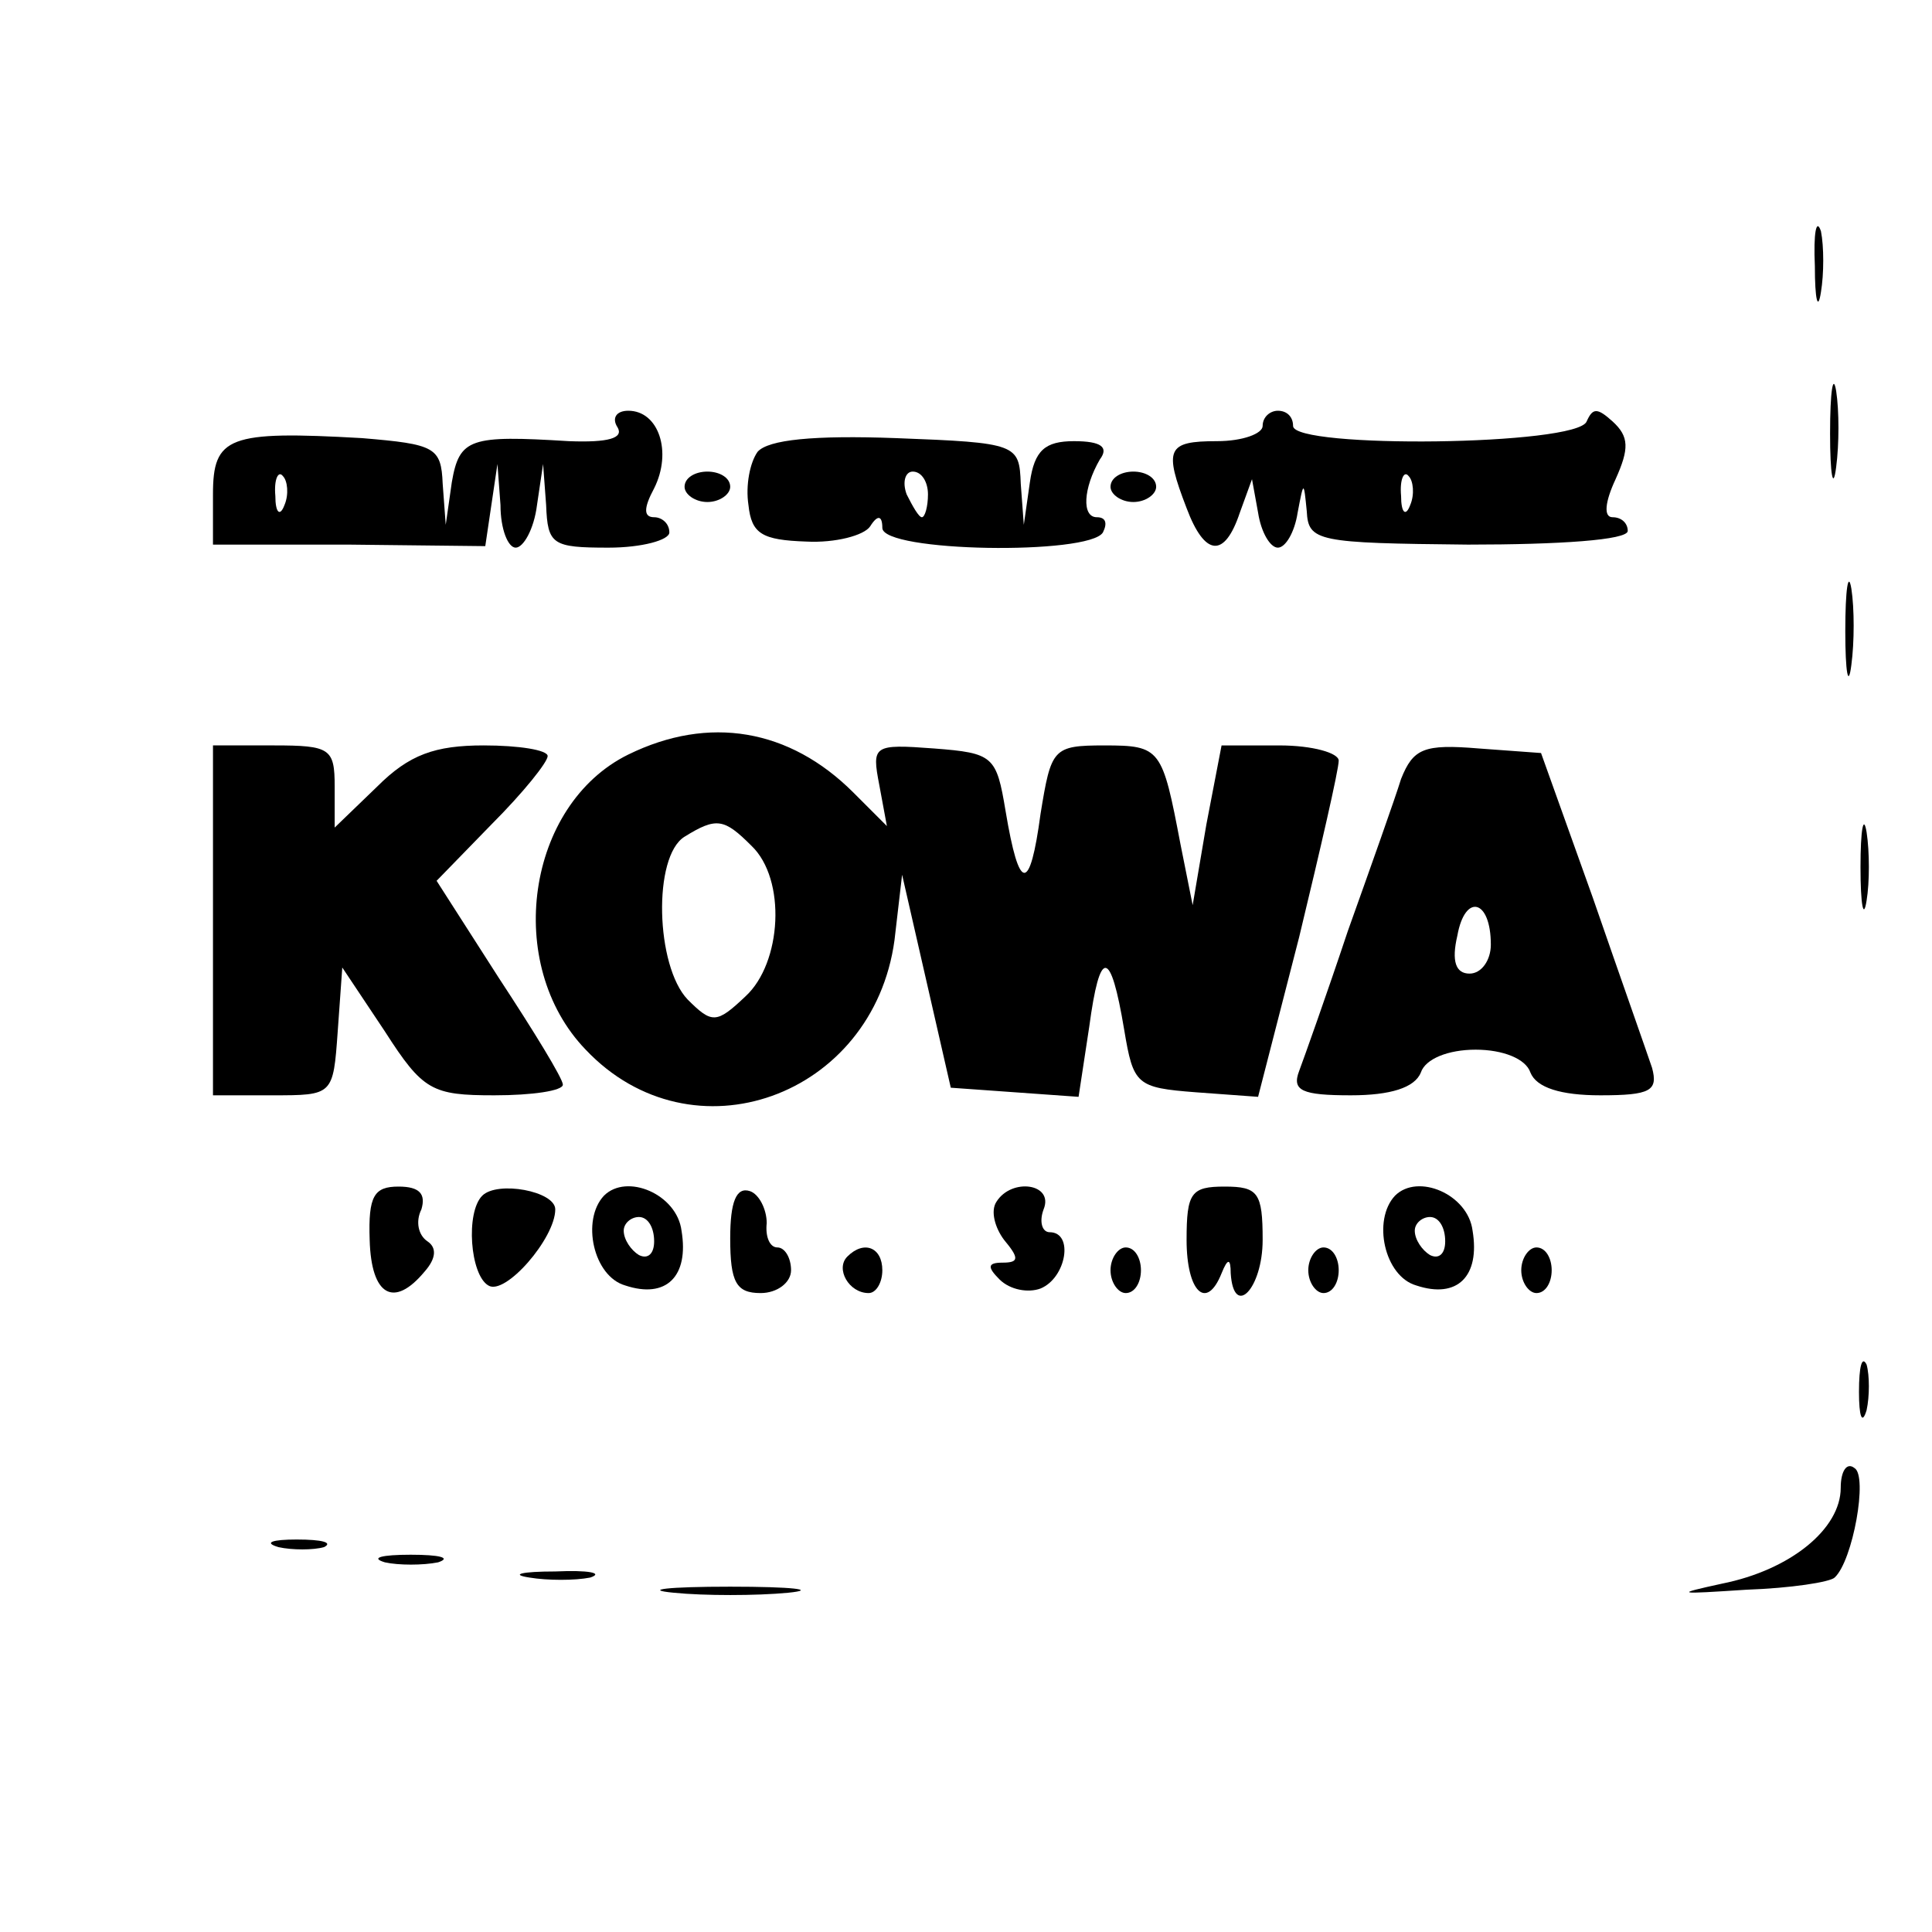
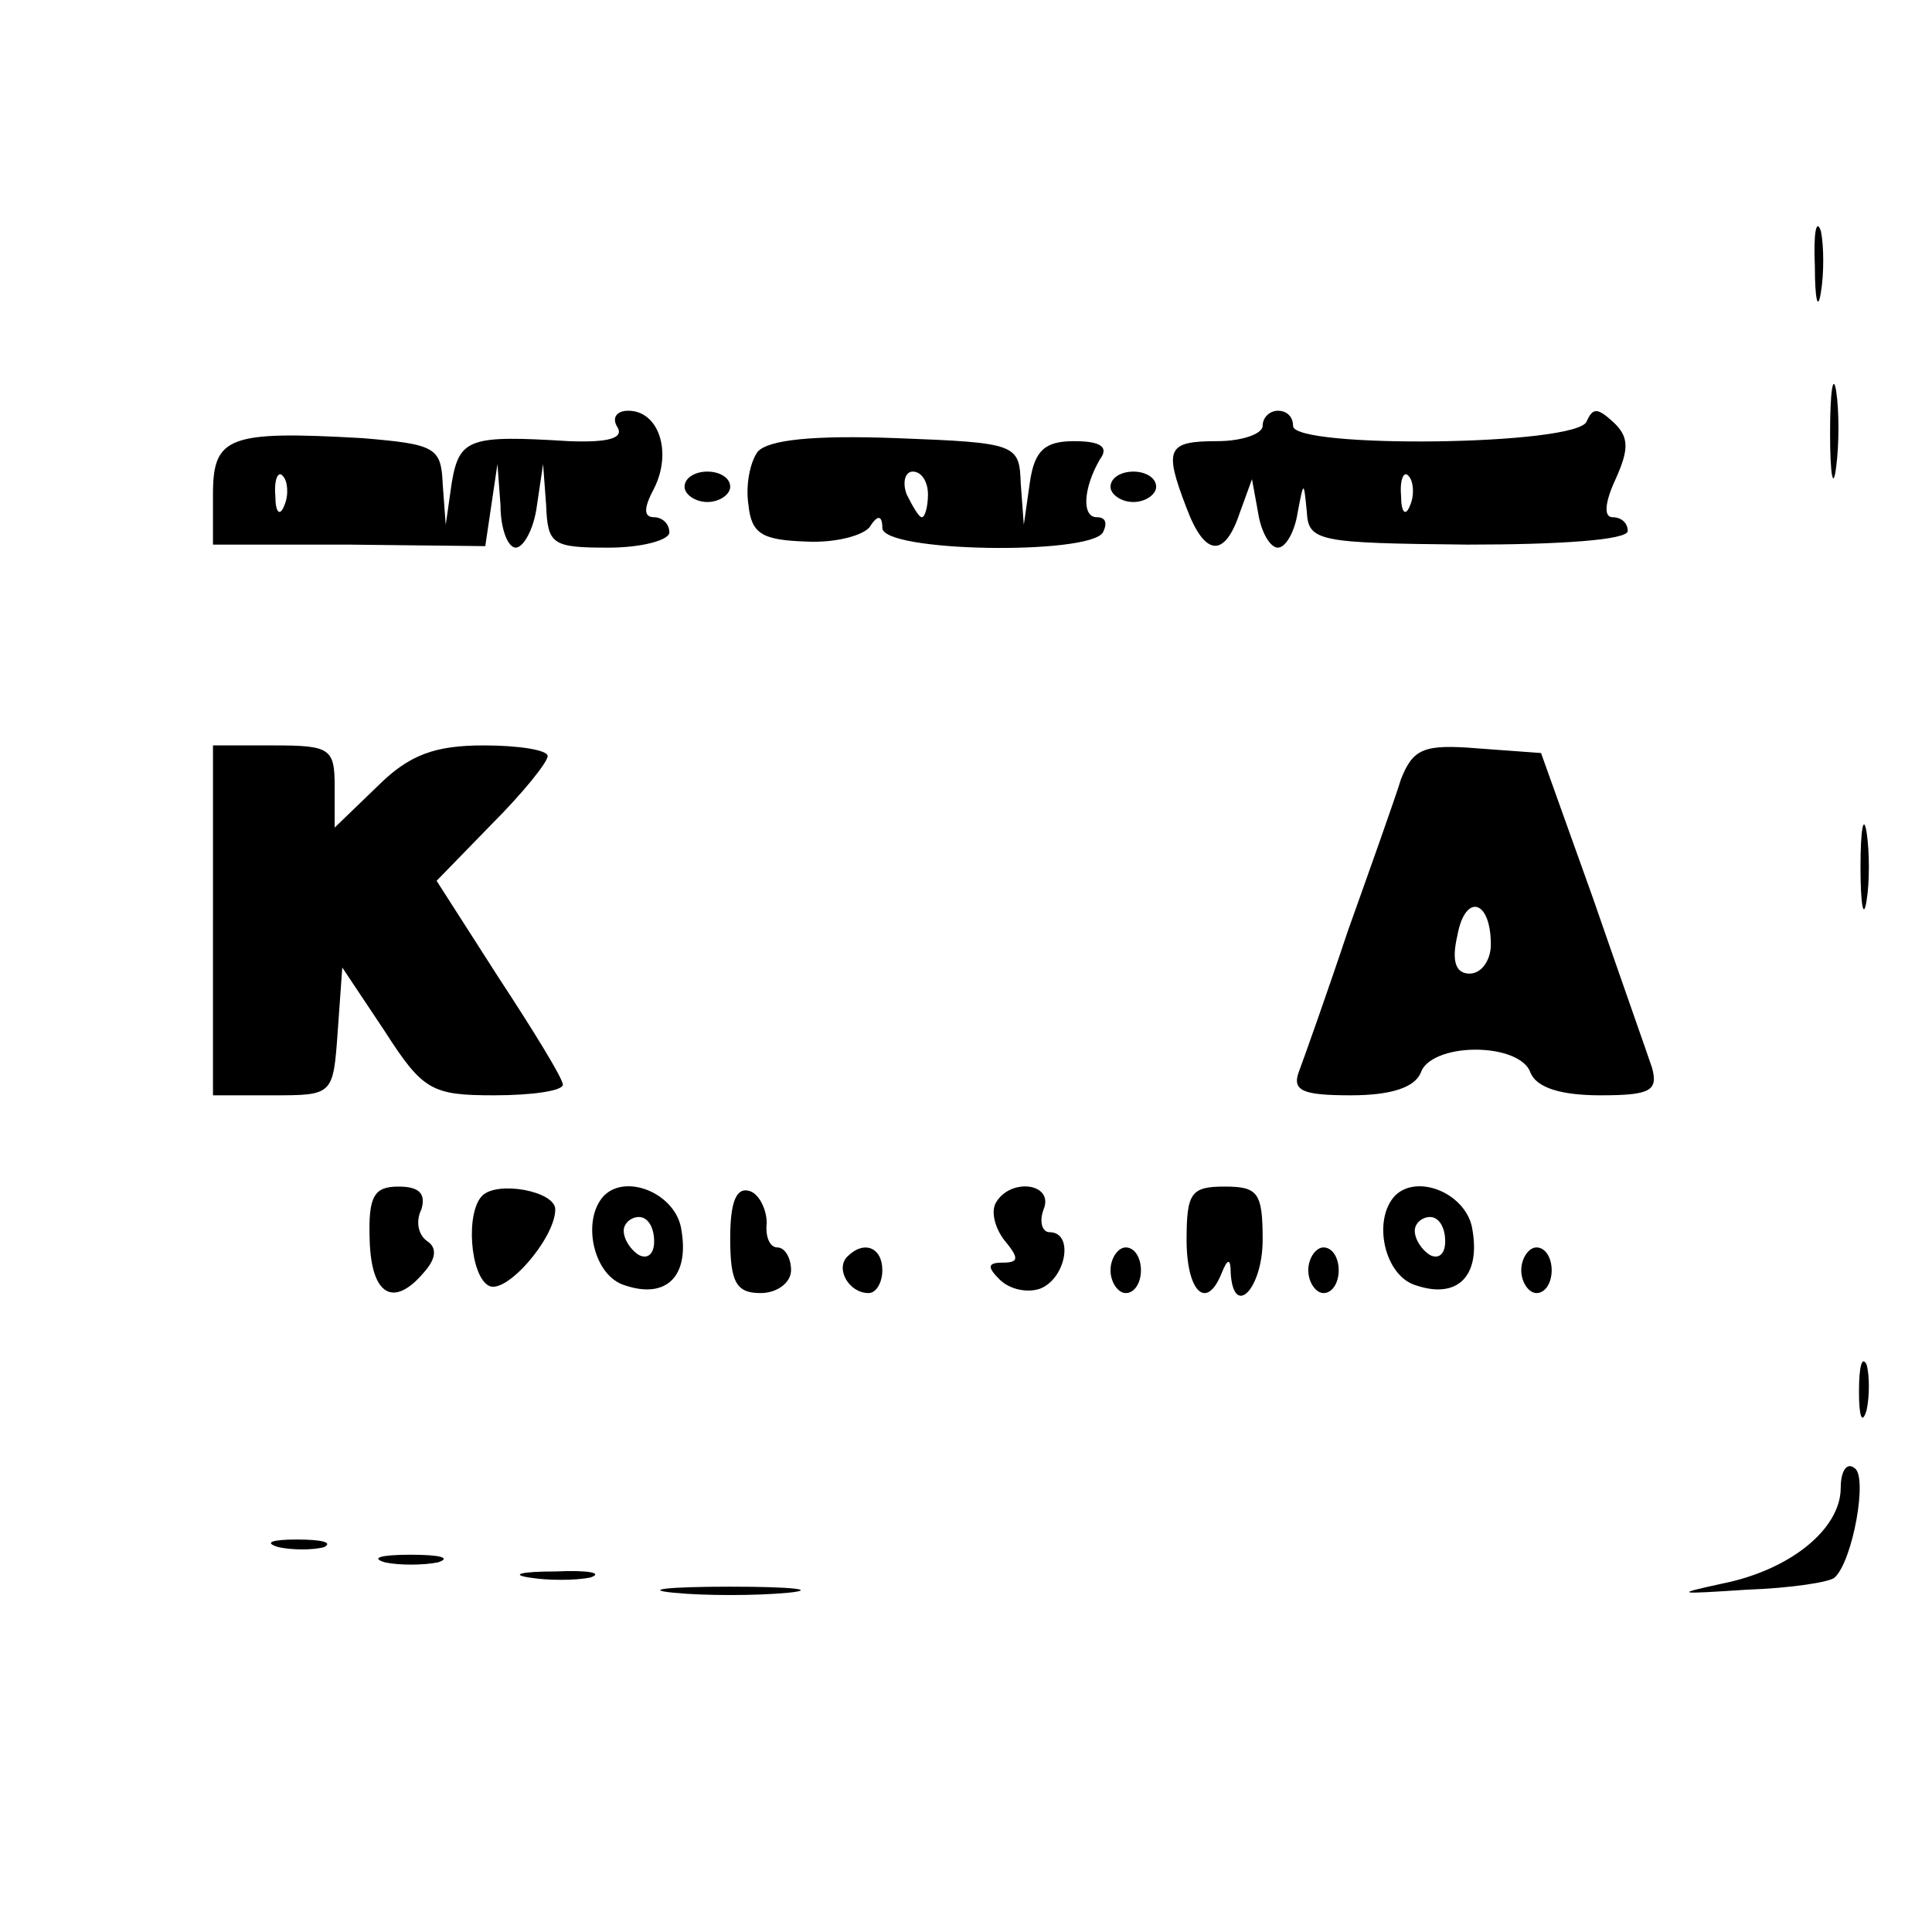
<svg xmlns="http://www.w3.org/2000/svg" version="1.0" width="127pt" height="127pt" viewBox="0 0 127 127" preserveAspectRatio="xMidYMid meet">
  <g transform="translate(0,127) scale(0.1,-0.1)" fill="#000000" stroke="none">
    <path d="M1193 1095 c0 -22 2 -30 4 -17 2 12 2 30 0 40 -3 9 -5 -1 -4 -23z" />
    <path d="M1203 985 c0 -27 2 -38 4 -22 2 15 2 37 0 50 -2 12 -4 0 -4 -28z" />
    <path d="M406 989 c4 -7 -6 -10 -32 -9 -65 4 -72 2 -77 -27 l-4 -28 -2 27 c-1 24 -5 26 -53 30 -88 5 -98 1 -98 -37 l0 -33 89 0 90 -1 4 27 4 27 2 -27 c0 -16 5 -28 10 -28 5 0 12 12 14 28 l4 27 2 -27 c1 -26 4 -28 41 -28 22 0 40 5 40 10 0 6 -5 10 -10 10 -7 0 -7 6 0 19 12 24 3 51 -17 51 -8 0 -11 -5 -7 -11z m-219 -51 c-3 -8 -6 -5 -6 6 -1 11 2 17 5 13 3 -3 4 -12 1 -19z" />
    <path d="M830 990 c0 -5 -13 -10 -30 -10 -33 0 -35 -5 -20 -44 12 -32 25 -33 35 -3 l8 22 4 -22 c2 -13 8 -23 13 -23 5 0 11 10 13 23 4 21 4 21 6 1 1 -20 7 -21 106 -22 60 0 105 3 105 9 0 5 -4 9 -10 9 -6 0 -5 10 2 25 9 20 9 28 -2 38 -10 9 -13 9 -17 0 -6 -16 -193 -18 -193 -3 0 6 -4 10 -10 10 -5 0 -10 -4 -10 -10z m97 -52 c-3 -8 -6 -5 -6 6 -1 11 2 17 5 13 3 -3 4 -12 1 -19z" />
    <path d="M498 973 c-5 -7 -8 -22 -6 -35 2 -19 9 -23 38 -24 19 -1 38 4 42 10 5 8 8 7 8 -1 0 -16 136 -18 145 -3 3 6 2 10 -4 10 -10 0 -9 19 2 38 6 8 1 12 -17 12 -19 0 -26 -6 -29 -27 l-4 -28 -2 27 c-1 26 -2 27 -82 30 -54 2 -84 -1 -91 -9z m112 -28 c0 -8 -2 -15 -4 -15 -2 0 -6 7 -10 15 -3 8 -1 15 4 15 6 0 10 -7 10 -15z" />
    <path d="M450 950 c0 -5 7 -10 15 -10 8 0 15 5 15 10 0 6 -7 10 -15 10 -8 0 -15 -4 -15 -10z" />
    <path d="M730 950 c0 -5 7 -10 15 -10 8 0 15 5 15 10 0 6 -7 10 -15 10 -8 0 -15 -4 -15 -10z" />
-     <path d="M1213 855 c0 -27 2 -38 4 -22 2 15 2 37 0 50 -2 12 -4 0 -4 -28z" />
-     <path d="M413 774 c-67 -33 -82 -138 -28 -194 70 -74 189 -31 203 72 l5 43 16 -70 16 -70 42 -3 42 -3 7 46 c7 52 14 52 23 -2 6 -36 8 -38 47 -41 l41 -3 27 105 c14 58 26 110 26 116 0 5 -17 10 -39 10 l-38 0 -10 -52 -9 -53 -8 40 c-12 63 -13 65 -50 65 -34 0 -35 -2 -42 -45 -7 -52 -14 -52 -23 2 -6 36 -8 38 -47 41 -40 3 -41 2 -36 -24 l5 -27 -22 22 c-42 42 -95 51 -148 25z m81 -60 c23 -22 20 -77 -4 -99 -19 -18 -22 -18 -38 -2 -21 22 -23 94 -2 107 21 13 26 12 44 -6z" />
    <path d="M140 665 l0 -115 39 0 c40 0 40 0 43 42 l3 42 28 -42 c25 -39 31 -42 72 -42 25 0 45 3 45 7 0 4 -19 35 -42 70 l-41 64 36 37 c21 21 37 41 37 45 0 4 -19 7 -42 7 -32 0 -49 -6 -70 -27 l-28 -27 0 27 c0 25 -3 27 -40 27 l-40 0 0 -115z" />
    <path d="M921 758 c-4 -13 -20 -58 -35 -100 -14 -42 -29 -84 -32 -92 -5 -13 2 -16 34 -16 26 0 42 5 46 15 3 9 18 15 36 15 18 0 33 -6 36 -15 4 -10 20 -15 46 -15 33 0 38 3 34 18 -3 9 -21 60 -39 112 l-34 95 -41 3 c-36 3 -43 0 -51 -20z m59 -109 c0 -10 -6 -19 -14 -19 -9 0 -12 8 -8 25 5 28 22 24 22 -6z" />
    <path d="M1223 700 c0 -25 2 -35 4 -22 2 12 2 32 0 45 -2 12 -4 2 -4 -23z" />
    <path d="M243 455 c1 -37 16 -45 36 -21 8 9 8 16 2 20 -6 4 -8 13 -4 21 3 10 -1 15 -15 15 -16 0 -20 -6 -19 -35z" />
    <path d="M317 484 c-11 -11 -8 -52 4 -59 11 -7 44 31 44 50 0 12 -38 19 -48 9z" />
    <path d="M397 484 c-15 -16 -7 -53 14 -59 27 -9 42 6 37 36 -3 24 -36 38 -51 23z m33 -30 c0 -8 -4 -12 -10 -9 -5 3 -10 10 -10 16 0 5 5 9 10 9 6 0 10 -7 10 -16z" />
    <path d="M480 456 c0 -29 4 -36 20 -36 11 0 20 7 20 15 0 8 -4 15 -9 15 -5 0 -8 7 -7 16 0 9 -5 19 -11 21 -9 3 -13 -7 -13 -31z" />
    <path d="M655 480 c-4 -6 -1 -17 5 -25 10 -12 10 -15 -1 -15 -10 0 -10 -3 -2 -11 7 -7 19 -9 27 -6 17 7 22 37 6 37 -5 0 -7 7 -4 15 7 17 -21 21 -31 5z" />
    <path d="M780 455 c0 -34 13 -47 23 -22 4 10 6 10 6 0 2 -30 21 -10 21 22 0 31 -3 35 -25 35 -22 0 -25 -4 -25 -35z" />
    <path d="M917 484 c-15 -16 -7 -53 14 -59 27 -9 42 6 37 36 -3 24 -36 38 -51 23z m33 -30 c0 -8 -4 -12 -10 -9 -5 3 -10 10 -10 16 0 5 5 9 10 9 6 0 10 -7 10 -16z" />
    <path d="M557 444 c-8 -8 1 -24 14 -24 5 0 9 7 9 15 0 15 -12 20 -23 9z" />
    <path d="M730 435 c0 -8 5 -15 10 -15 6 0 10 7 10 15 0 8 -4 15 -10 15 -5 0 -10 -7 -10 -15z" />
    <path d="M860 435 c0 -8 5 -15 10 -15 6 0 10 7 10 15 0 8 -4 15 -10 15 -5 0 -10 -7 -10 -15z" />
    <path d="M1000 435 c0 -8 5 -15 10 -15 6 0 10 7 10 15 0 8 -4 15 -10 15 -5 0 -10 -7 -10 -15z" />
    <path d="M1222 355 c0 -16 2 -22 5 -12 2 9 2 23 0 30 -3 6 -5 -1 -5 -18z" />
    <path d="M1210 292 c0 -27 -33 -54 -78 -63 -32 -7 -30 -7 16 -4 29 1 55 5 58 8 12 11 22 67 13 72 -5 4 -9 -2 -9 -13z" />
    <path d="M183 253 c9 -2 23 -2 30 0 6 3 -1 5 -18 5 -16 0 -22 -2 -12 -5z" />
    <path d="M253 243 c9 -2 25 -2 35 0 9 3 1 5 -18 5 -19 0 -27 -2 -17 -5z" />
    <path d="M348 233 c12 -2 30 -2 40 0 9 3 -1 5 -23 4 -22 0 -30 -2 -17 -4z" />
    <path d="M443 223 c20 -2 54 -2 75 0 20 2 3 4 -38 4 -41 0 -58 -2 -37 -4z" />
  </g>
</svg>